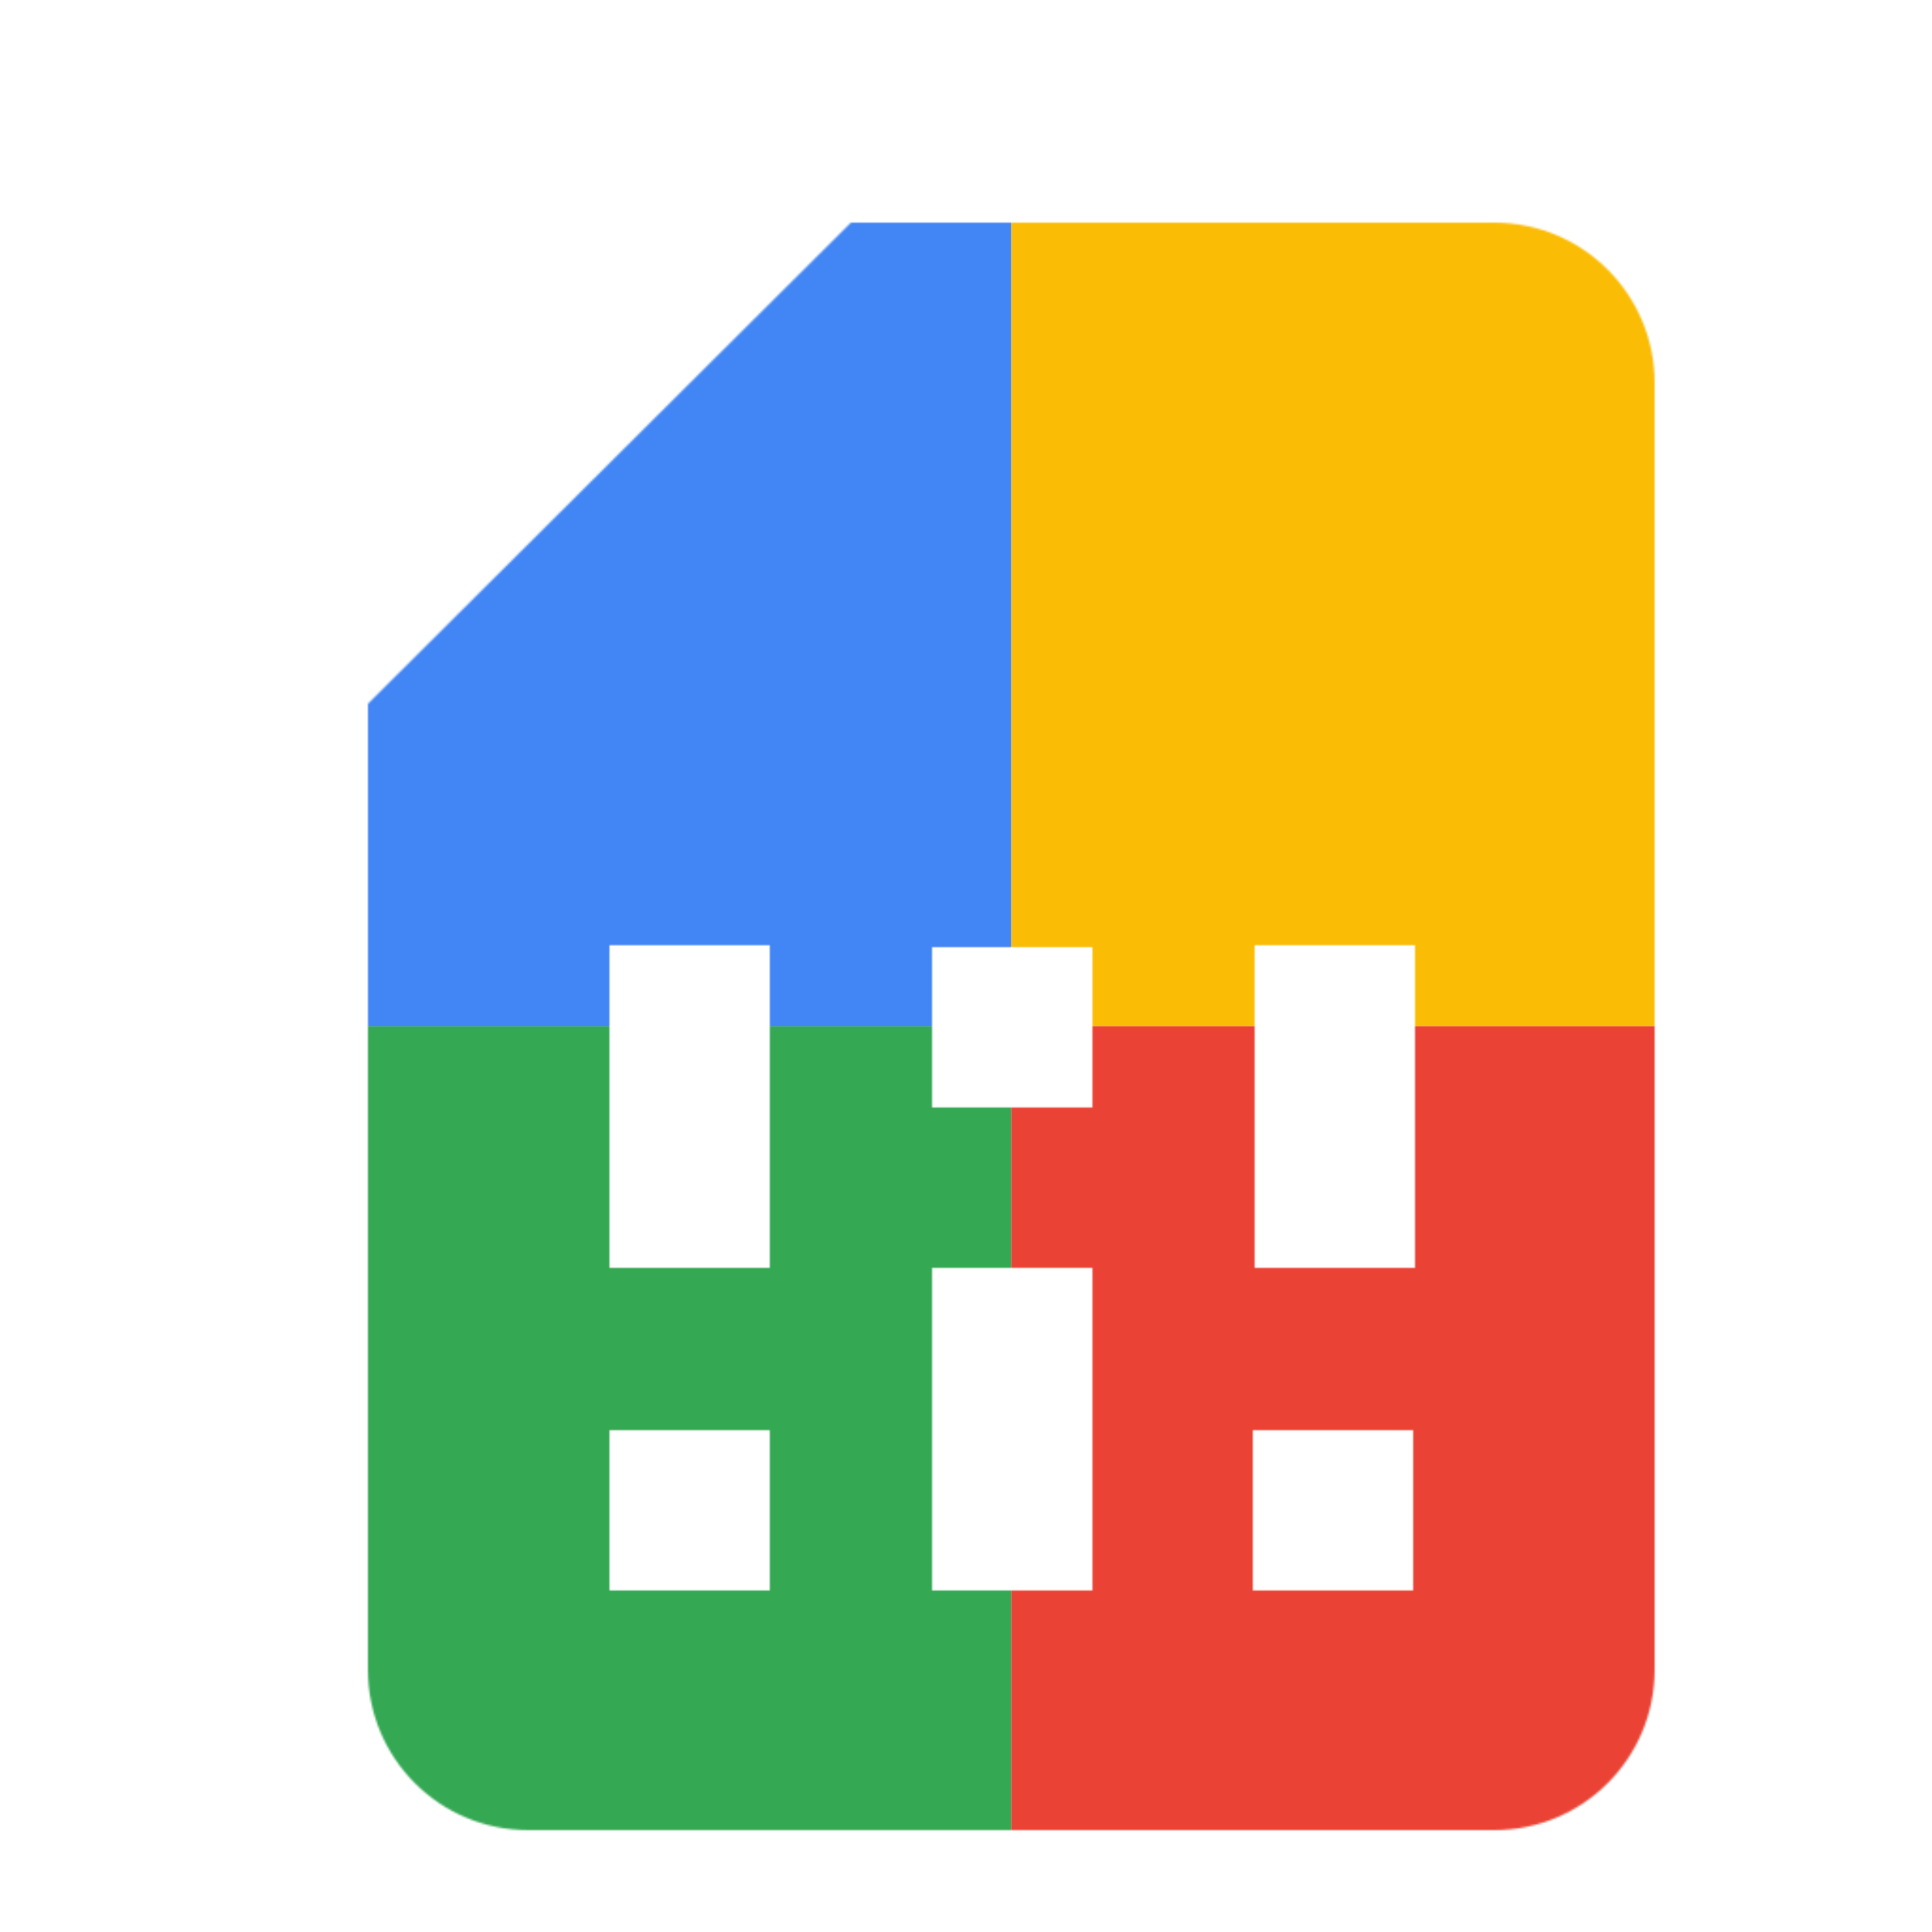
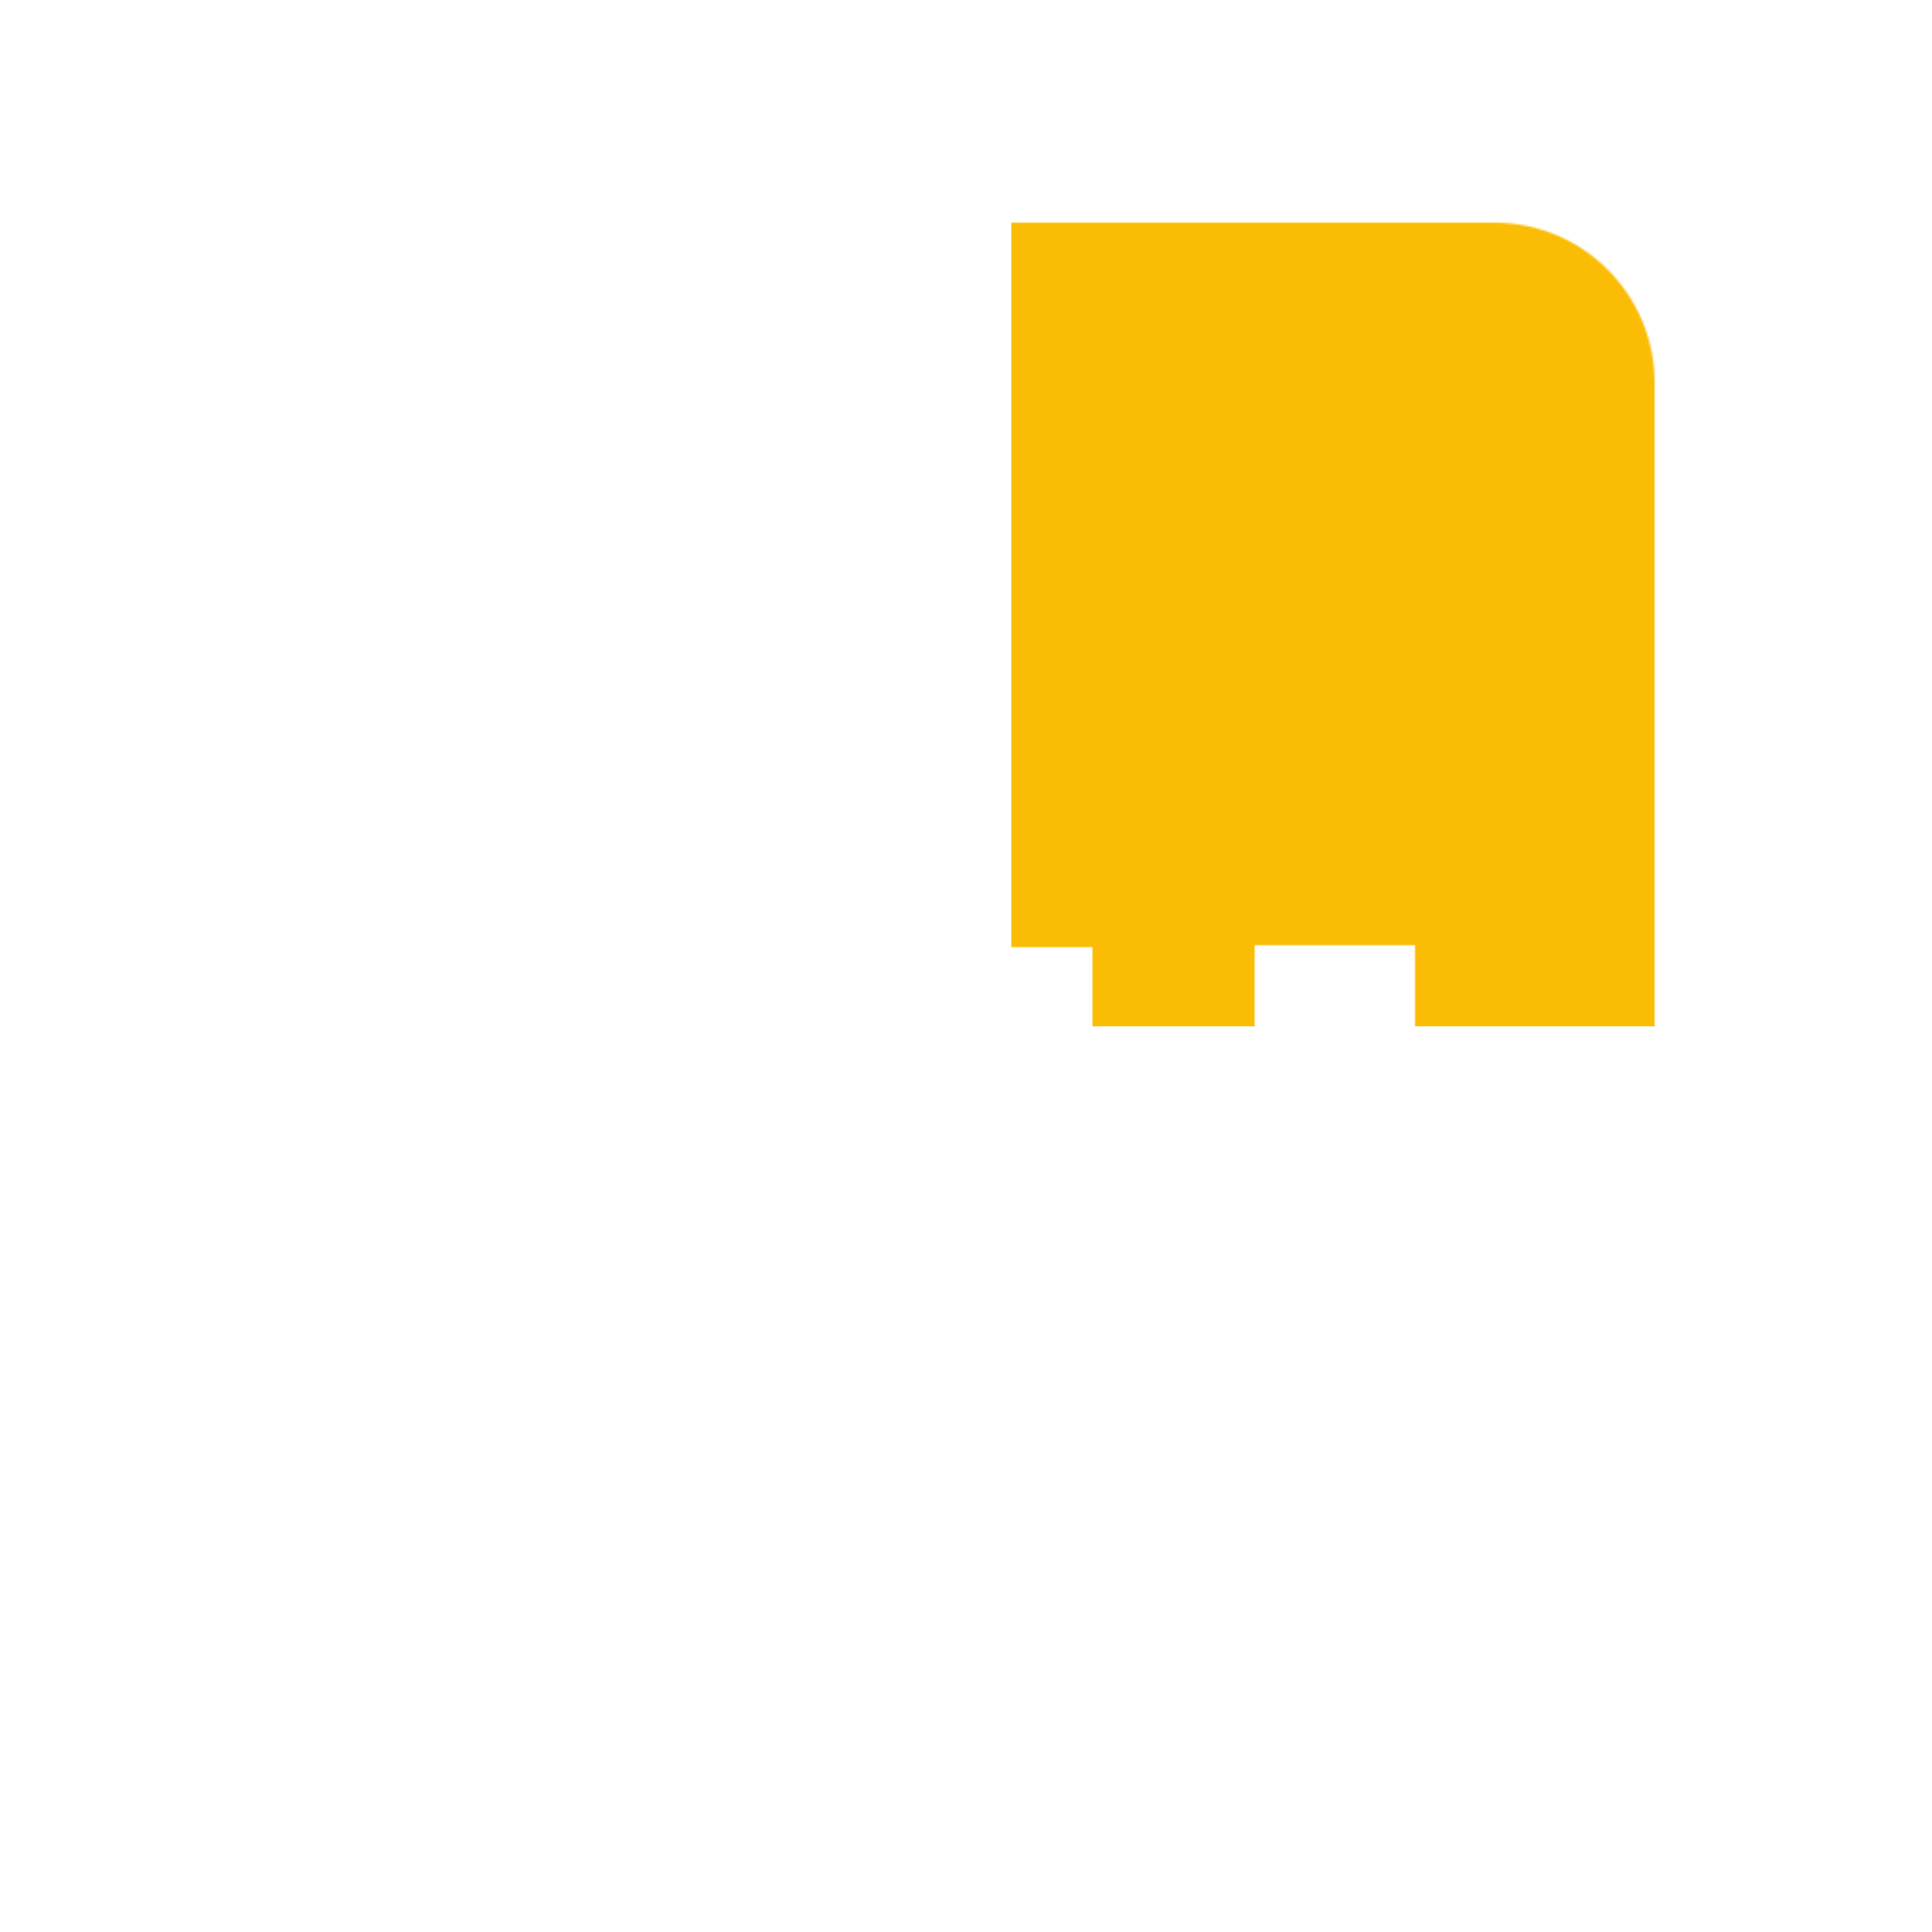
<svg xmlns="http://www.w3.org/2000/svg" viewBox="0 0 1024 1024">
  <defs>
    <filter id="f1" x="0" y="0" width="200%" height="200%">
      <feOffset result="offOut" in="SourceAlpha" dx="24" dy="32" />
      <feGaussianBlur result="blurOut" in="offOut" stdDeviation="16" />
      <feBlend in="SourceGraphic" in2="blurOut" mode="normal" />
    </filter>
    <g id="base">
-       <rect x="0" y="0" width="512" height="512" fill="#4285F4" />
-       <rect x="0" y="512" width="512" height="512" fill="#34A853" />
      <rect x="512" y="0" width="512" height="512" fill="#FBBC05" />
-       <rect x="512" y="512" width="512" height="512" fill="#EA4335" />
    </g>
    <g id="asset888" desc="Material Icons (Apache 2.0)/Hardware/sim card">
      <path d="M853 171 c0 -47 -38 -85 -85 -85 h-341 L171 341 v512 c0 47 38 85 85 85 h512 c47 0 85 -38 85 -85 l0 -683 zM384 811 H299 v-85 h85 v85 zm341 0 h-85 v-85 h85 v85 zm-341 -171 H299 v-171 h85 v171 zm171 171 h-85 v-171 h85 v171 zm0 -256 h-85 v-85 h85 v85 zm171 85 h-85 v-171 h85 v171 z" />
    </g>
  </defs>
  <g filter="url(#f1)">
    <mask id="assetMask">
      <use href="#asset888" fill="white" />
    </mask>
    <use href="#base" mask="url(#assetMask)" />
  </g>
</svg>